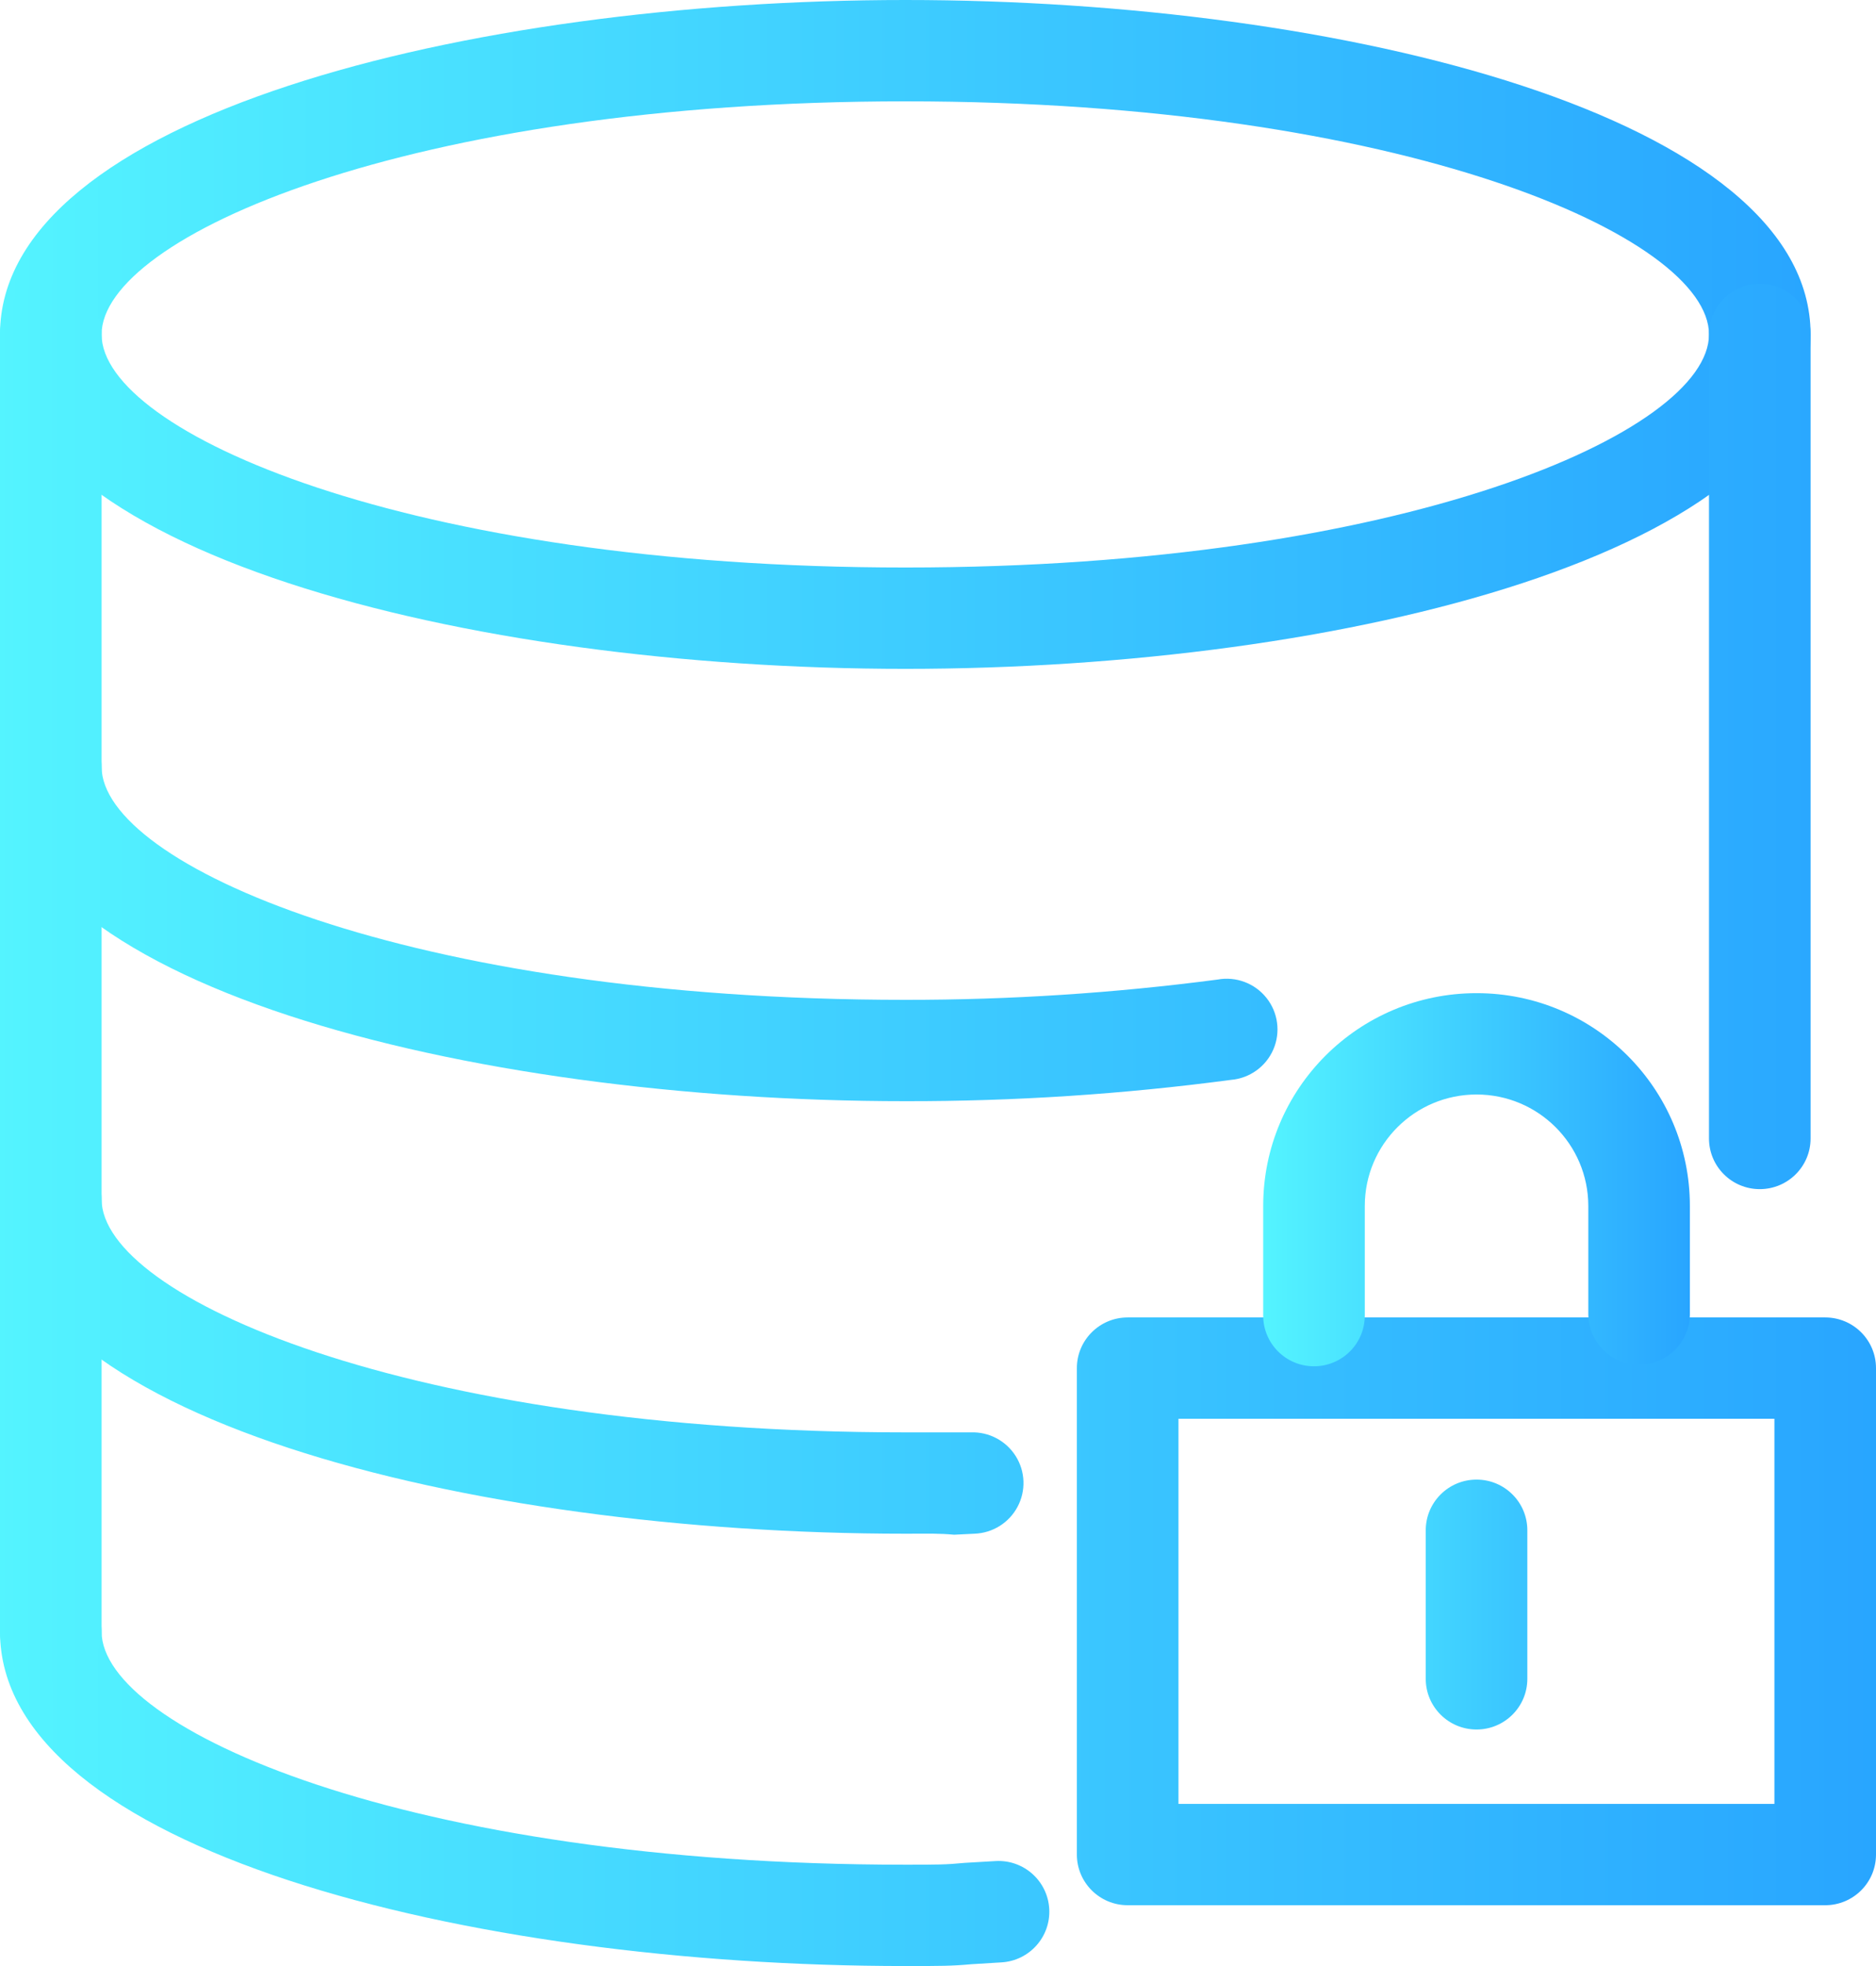
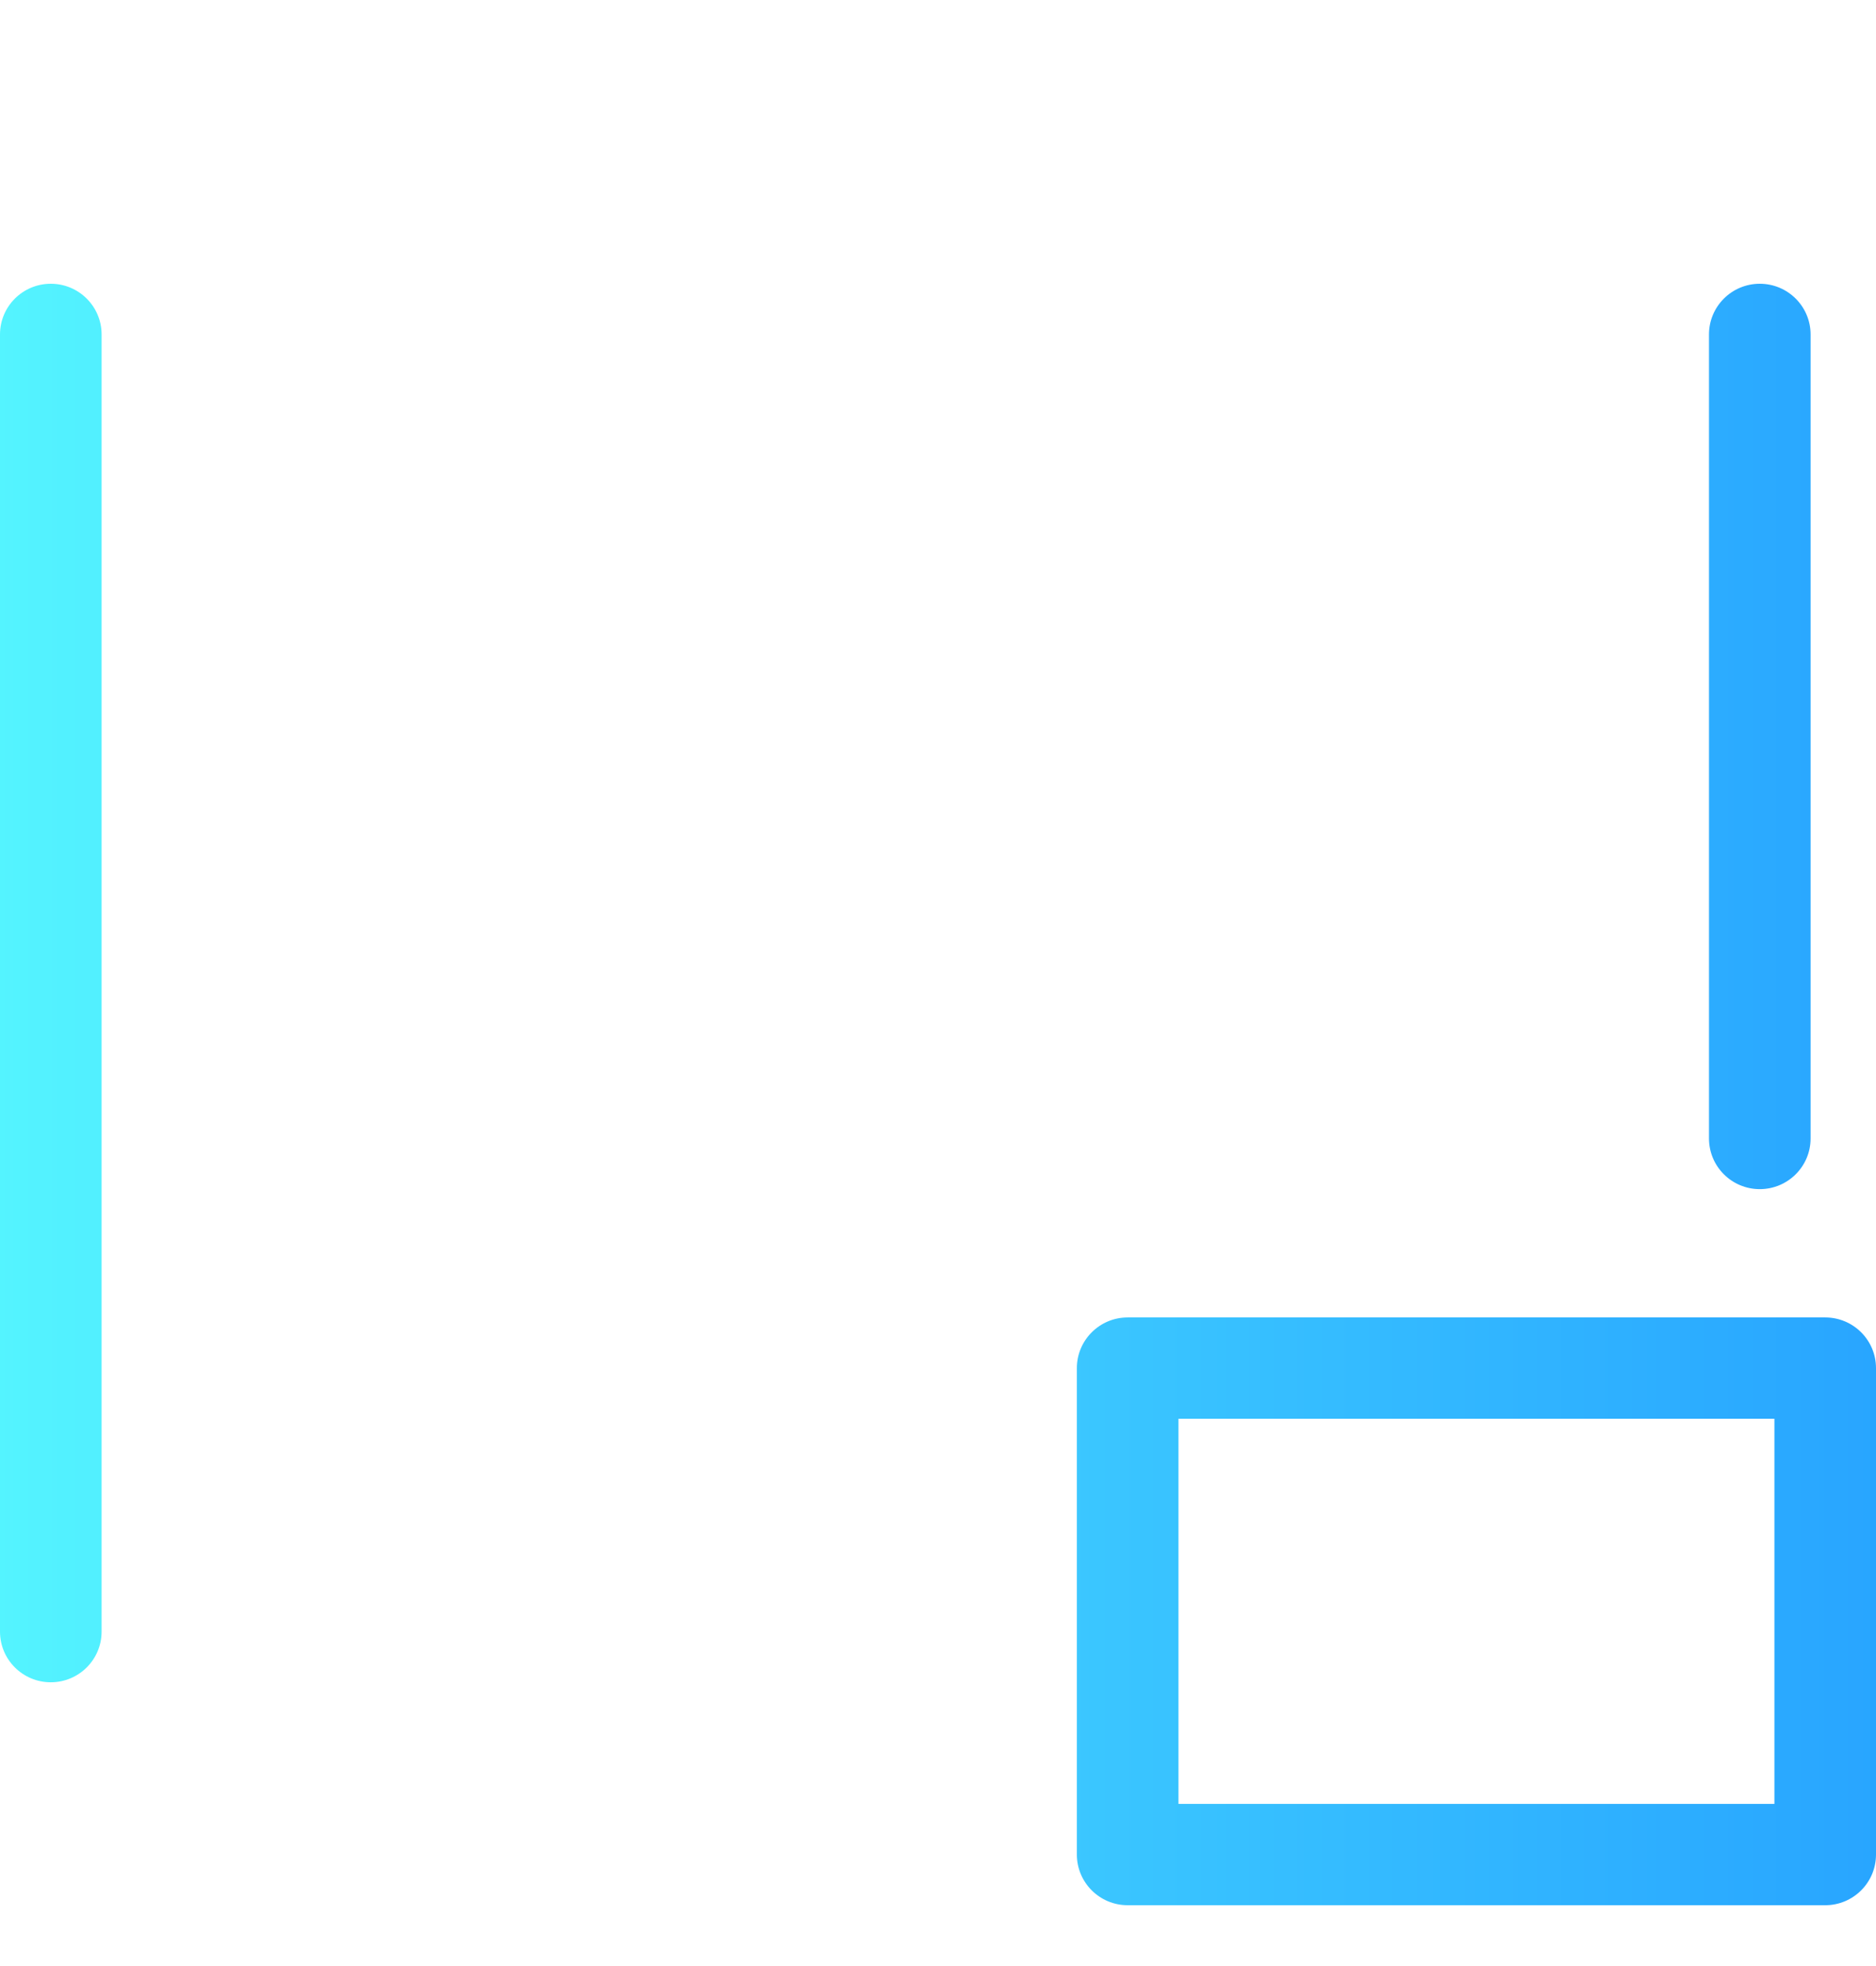
<svg xmlns="http://www.w3.org/2000/svg" width="84px" height="88px" viewBox="0 0 84 88" version="1.1">
  <title>BiopOS@2x</title>
  <defs>
    <linearGradient x1="100%" y1="50%" x2="0%" y2="50%" id="linearGradient-1">
      <stop stop-color="#28A5FF" offset="0%" />
      <stop stop-color="#54F4FF" offset="100%" />
    </linearGradient>
    <linearGradient x1="100%" y1="50%" x2="0%" y2="50%" id="linearGradient-2">
      <stop stop-color="#28A5FF" offset="0%" />
      <stop stop-color="#54F4FF" offset="100%" />
    </linearGradient>
    <linearGradient x1="100%" y1="50%" x2="0%" y2="50%" id="linearGradient-3">
      <stop stop-color="#28A5FF" offset="0%" />
      <stop stop-color="#54F4FF" offset="100%" />
    </linearGradient>
  </defs>
  <g id="BIOP" stroke="none" stroke-width="1" fill="none" fill-rule="evenodd">
    <g id="source" transform="translate(-433, -59)" fill-rule="nonzero">
      <g id="BiopOS" transform="translate(433, 59)">
-         <path d="M40.54,88 C20.925,88 0,82.756 0,73.031 C0,71.778 1.018,70.763 2.274,70.763 C3.53,70.763 4.549,71.778 4.549,73.031 C4.549,77.386 18.241,83.464 40.54,83.464 C41.968,83.464 42.359,83.464 43.196,83.382 L44.579,83.301 C45.835,83.23 46.911,84.189 46.981,85.442 C47.051,86.694 46.09,87.767 44.834,87.837 L43.506,87.918 C42.605,88 42.114,88 40.54,88 Z M40.54,68.649 C20.925,68.649 0,63.396 0,53.68 C0,52.428 1.018,51.412 2.274,51.412 C3.53,51.412 4.549,52.428 4.549,53.68 C4.549,58.035 18.241,64.113 40.54,64.113 L43.469,64.113 C44.282,64.084 45.048,64.489 45.48,65.176 C45.912,65.863 45.943,66.728 45.562,67.444 C45.181,68.161 44.446,68.62 43.633,68.649 L42.723,68.694 C42.023,68.631 41.668,68.649 40.54,68.649 L40.54,68.649 Z M40.54,49.289 C20.925,49.289 0,44.045 0,34.32 C0,33.068 1.018,32.052 2.274,32.052 C3.53,32.052 4.549,33.068 4.549,34.32 C4.549,38.675 18.241,44.753 40.54,44.753 C45.213,44.757 49.881,44.454 54.514,43.846 C55.34,43.694 56.182,44.008 56.705,44.663 C57.229,45.318 57.347,46.207 57.015,46.975 C56.682,47.744 55.951,48.267 55.114,48.336 C50.283,48.978 45.414,49.297 40.54,49.289 L40.54,49.289 Z M40.54,29.938 C20.925,29.938 0,24.694 0,14.969 C0,5.244 20.925,0 40.54,0 C60.155,0 81.071,5.244 81.071,14.969 C81.071,24.694 60.182,29.938 40.54,29.938 Z M40.54,4.536 C18.241,4.536 4.549,10.614 4.549,14.969 C4.549,19.324 18.241,25.402 40.54,25.402 C62.839,25.402 76.522,19.324 76.522,14.969 C76.522,10.614 62.829,4.536 40.54,4.536 Z" id="shape" fill="url(#linearGradient-1)" />
        <path d="M2.274,75.299 C1.018,75.299 0,74.284 0,73.031 L0,14.969 C0,13.717 1.018,12.701 2.274,12.701 C3.53,12.701 4.549,13.717 4.549,14.969 L4.549,73.031 C4.549,74.284 3.531,75.299 2.274,75.299 Z M78.796,53.226 C77.54,53.226 76.522,52.211 76.522,50.958 L76.522,14.969 C76.522,13.717 77.54,12.701 78.796,12.701 C80.052,12.701 81.07,13.717 81.071,14.969 L81.071,50.958 C81.071,52.211 80.052,53.226 78.796,53.226 L78.796,53.226 Z M81.726,85.278 L50.493,85.278 C49.237,85.278 48.218,84.263 48.218,83.01 L48.218,61.237 C48.218,59.985 49.237,58.969 50.493,58.969 L81.726,58.969 C82.982,58.969 84,59.985 84,61.237 L84,83.01 C84,84.263 82.982,85.278 81.726,85.278 L81.726,85.278 Z M52.767,80.742 L79.451,80.742 L79.451,63.505 L52.767,63.505 L52.767,80.742 Z" id="shape" fill="url(#linearGradient-2)" />
-         <path d="M58.835,61.155 C57.579,61.155 56.561,60.14 56.561,58.887 L56.561,53.979 C56.561,48.718 60.838,44.454 66.114,44.454 C71.39,44.454 75.666,48.718 75.666,53.979 L75.666,58.815 C75.666,60.067 74.648,61.083 73.392,61.083 C72.136,61.083 71.118,60.067 71.118,58.815 L71.118,53.979 C71.117,51.224 68.877,48.99 66.114,48.99 C63.35,48.99 61.11,51.224 61.11,53.979 L61.11,58.887 C61.11,60.14 60.092,61.155 58.835,61.155 L58.835,61.155 Z M66.114,77.413 C64.858,77.413 63.839,76.397 63.839,75.145 L63.839,68.495 C63.84,67.242 64.858,66.227 66.114,66.227 C67.37,66.227 68.388,67.242 68.388,68.495 L68.388,75.145 C68.388,76.397 67.37,77.413 66.114,77.413 L66.114,77.413 Z" id="shape" fill="url(#linearGradient-3)" />
      </g>
    </g>
  </g>
</svg>